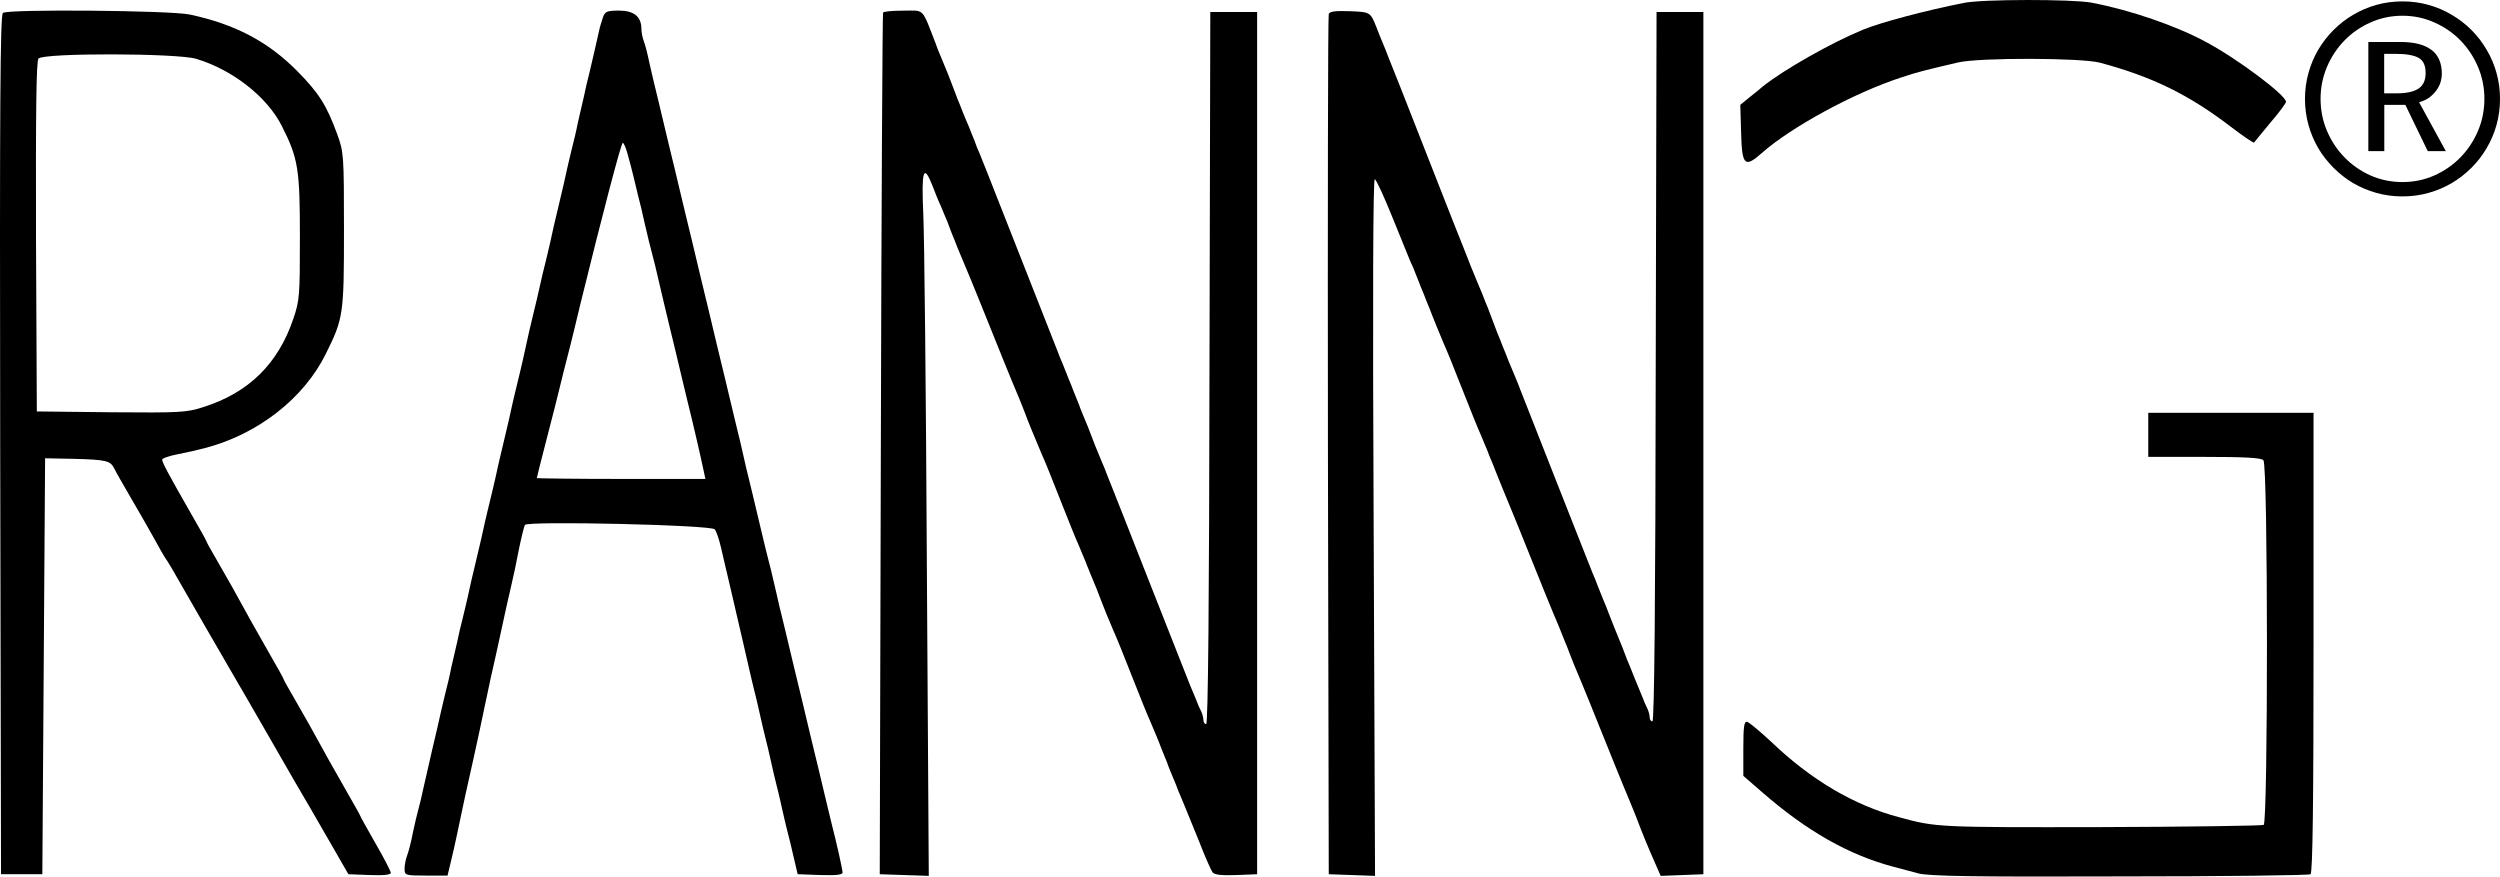
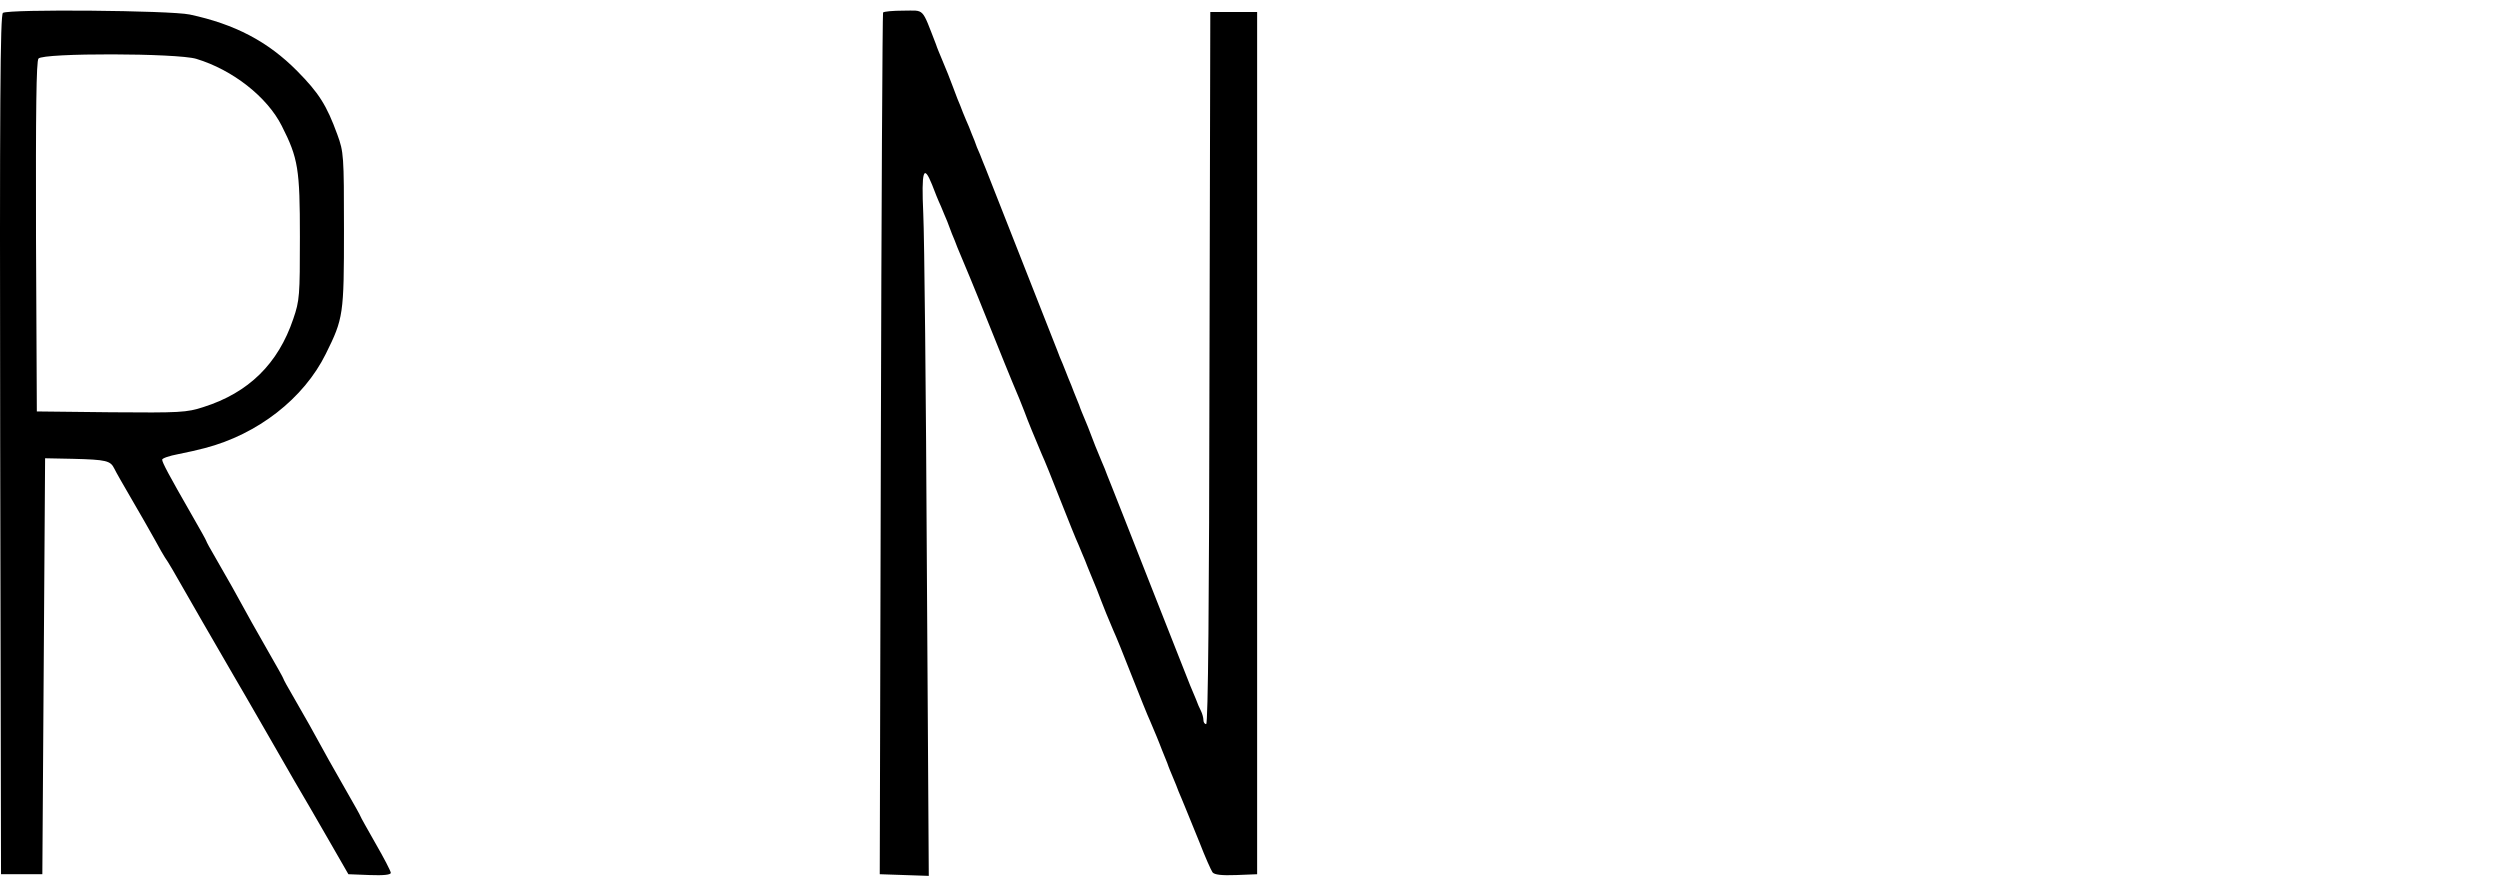
<svg xmlns="http://www.w3.org/2000/svg" version="1.0" width="907.561pt" height="318.221pt" viewBox="0 0 907.561 318.221" preserveAspectRatio="xMidYMid" id="svg14">
  <defs id="defs14" />
  <g transform="matrix(0.1,0,0,-0.1,-33.13,447.863)" fill="#000000" stroke="none" id="g14" style="fill:#000000;fill-opacity:1">
-     <path d="m 8130,2900 v -80 h 203 c 145,0 206,-3 215,-12 17,-17 17,-1313 1,-1324 -6,-3 -273,-7 -593,-8 -588,-1 -596,-1 -731,36 -163,43 -320,136 -463,273 -41,38 -80,71 -88,73 -11,3 -14,-16 -14,-96 v -100 l 68,-59 c 163,-142 315,-228 477,-271 22,-6 63,-17 90,-24 39,-10 199,-13 732,-11 375,0 687,4 692,8 8,4 11,264 11,841 v 834 h -300 -300 z" id="path6" style="fill:#000000;fill-opacity:1" />
-     <path d="m 7460,4468 c -141,-28 -302,-71 -365,-97 -115,-47 -289,-146 -364,-206 -9,-8 -31,-26 -49,-40 l -33,-27 3,-102 c 3,-118 13,-128 75,-73 106,94 337,220 508,275 57,19 81,25 205,54 77,18 448,17 515,-1 190,-51 323,-116 478,-235 42,-32 79,-57 81,-55 1,2 28,34 59,72 32,37 57,71 57,76 0,24 -174,155 -290,217 -109,59 -274,116 -416,143 -70,13 -398,13 -464,-1 z" id="path1" transform="translate(0,-2.5000001e-5)" style="fill:#000000;fill-opacity:1" />
-     <path d="m 5155,4428 c -3,-7 -4,-713 -3,-1568 l 3,-1555 84,-3 84,-3 -5,1266 c -4,839 -2,1265 4,1263 6,-2 34,-64 64,-138 30,-74 59,-146 65,-160 7,-14 16,-35 20,-47 5,-13 14,-34 19,-48 6,-14 15,-36 20,-50 6,-14 15,-36 20,-50 6,-14 14,-35 19,-47 5,-13 16,-39 24,-58 9,-19 39,-93 67,-165 28,-71 58,-146 67,-165 8,-19 18,-44 23,-55 4,-11 12,-32 19,-47 10,-26 17,-43 40,-100 5,-13 16,-39 24,-58 8,-19 43,-105 77,-190 34,-85 69,-171 77,-190 8,-19 19,-45 24,-57 5,-13 14,-35 20,-50 7,-16 15,-37 19,-48 9,-24 23,-58 43,-105 8,-19 43,-105 77,-190 34,-85 69,-171 77,-190 15,-36 26,-62 42,-102 23,-61 43,-110 70,-171 l 21,-48 78,3 77,3 v 1565 1565 h -85 -85 l -3,-1287 c -1,-847 -5,-1288 -12,-1288 -6,0 -10,7 -10,15 0,8 -4,23 -9,33 -5,9 -13,28 -18,42 -6,14 -15,37 -22,53 -6,15 -16,39 -22,55 -7,15 -15,36 -19,47 -4,11 -12,32 -19,48 -14,35 -29,71 -40,100 -4,12 -13,34 -20,50 -6,15 -15,37 -20,50 -4,12 -13,33 -19,47 -8,20 -231,585 -262,665 -4,11 -13,34 -20,50 -7,17 -17,41 -23,55 -5,14 -14,36 -20,50 -5,14 -14,36 -20,50 -5,14 -13,34 -17,45 -4,11 -12,31 -17,45 -6,14 -15,36 -20,50 -6,14 -16,39 -23,55 -13,31 -27,66 -40,100 -5,11 -68,171 -140,355 -72,184 -135,344 -140,355 -4,11 -13,34 -20,50 -7,17 -17,41 -22,55 -22,55 -22,55 -97,58 -51,2 -73,-1 -76,-10 z" id="path5" style="fill:#000000;fill-opacity:1" />
    <path d="m 3537,4433 c -2,-5 -6,-710 -8,-1568 l -4,-1560 89,-3 89,-3 -7,1128 c -3,620 -9,1194 -13,1276 -7,157 1,182 32,105 9,-24 23,-59 32,-78 8,-19 18,-44 23,-55 4,-11 12,-31 17,-45 6,-14 15,-36 20,-50 16,-39 30,-72 46,-110 8,-19 43,-105 77,-190 34,-85 69,-171 77,-190 20,-47 34,-81 43,-105 13,-36 39,-98 63,-155 9,-19 39,-93 67,-165 28,-71 58,-146 67,-165 8,-19 18,-44 23,-55 4,-11 13,-33 20,-50 16,-38 31,-75 40,-100 9,-24 23,-58 43,-105 9,-19 39,-93 67,-165 28,-71 58,-146 67,-165 8,-19 19,-45 24,-57 5,-13 14,-34 19,-48 6,-14 14,-35 19,-47 4,-13 14,-36 21,-53 7,-16 16,-39 20,-50 5,-11 15,-36 23,-55 8,-19 32,-78 53,-130 20,-52 42,-101 47,-108 7,-9 33,-12 86,-10 l 76,3 v 1565 1565 h -85 -85 l -3,-1292 c -1,-851 -5,-1293 -12,-1293 -6,0 -10,7 -10,15 0,8 -4,23 -9,33 -5,9 -13,28 -18,42 -6,14 -15,36 -21,50 -5,14 -70,176 -142,360 -72,184 -136,345 -141,358 -5,12 -13,32 -18,45 -4,12 -14,36 -21,52 -16,38 -31,75 -40,100 -4,11 -13,34 -20,50 -7,17 -17,40 -21,53 -5,12 -13,33 -19,47 -5,14 -14,36 -20,50 -5,14 -15,37 -21,53 -7,15 -15,36 -19,47 -17,44 -252,641 -261,663 -5,12 -14,34 -20,50 -7,15 -16,37 -20,50 -5,12 -14,34 -20,50 -7,15 -16,38 -22,52 -5,14 -14,36 -20,50 -5,14 -13,34 -17,45 -9,25 -24,62 -40,100 -7,17 -17,40 -21,53 -53,136 -40,122 -118,122 -38,0 -72,-3 -74,-7 z" id="path4" style="fill:#000000;fill-opacity:1" />
-     <path d="m 2520,4415 c -5,-14 -12,-38 -15,-53 -10,-45 -26,-115 -35,-152 -5,-19 -14,-56 -19,-82 -6,-27 -16,-69 -22,-95 -5,-27 -14,-64 -19,-83 -5,-19 -13,-55 -19,-80 -5,-25 -19,-85 -31,-135 -12,-49 -26,-110 -31,-135 -6,-25 -14,-61 -19,-80 -5,-19 -14,-57 -20,-85 -6,-27 -15,-66 -20,-85 -9,-36 -24,-100 -41,-180 -6,-25 -14,-61 -19,-80 -5,-19 -13,-55 -19,-80 -5,-25 -19,-85 -31,-135 -12,-49 -26,-110 -31,-135 -6,-25 -14,-61 -19,-80 -5,-19 -13,-55 -19,-80 -5,-25 -19,-85 -31,-135 -12,-49 -26,-110 -31,-135 -6,-25 -14,-61 -19,-80 -5,-19 -14,-56 -19,-82 -6,-27 -16,-69 -22,-95 -5,-27 -14,-64 -19,-83 -5,-19 -13,-55 -19,-80 -5,-25 -19,-83 -30,-130 -11,-47 -25,-110 -32,-140 -6,-30 -15,-66 -19,-80 -4,-14 -13,-52 -20,-85 -6,-33 -16,-70 -21,-83 -5,-13 -9,-34 -9,-47 0,-24 2,-25 78,-25 h 78 l 12,50 c 7,27 17,74 23,102 24,116 34,160 60,276 17,77 27,124 39,182 19,90 29,137 41,188 6,26 14,65 19,87 13,60 27,125 39,175 6,25 18,81 26,124 9,44 19,84 22,89 9,15 675,0 689,-16 6,-7 16,-37 23,-67 7,-30 21,-92 32,-137 47,-204 61,-261 70,-303 6,-25 14,-61 19,-80 5,-19 14,-57 20,-85 6,-27 15,-66 20,-85 5,-19 14,-57 20,-85 6,-27 15,-66 20,-85 5,-19 14,-57 20,-85 6,-27 15,-66 20,-85 5,-19 16,-62 23,-95 l 14,-60 81,-3 c 60,-2 82,1 82,9 0,12 -22,109 -40,179 -5,19 -18,76 -30,125 -12,50 -25,106 -30,125 -5,19 -18,76 -30,125 -12,50 -25,106 -30,125 -5,19 -18,76 -30,125 -12,50 -25,106 -30,125 -5,19 -14,58 -20,85 -13,58 -24,103 -39,160 -5,22 -19,81 -31,130 -12,50 -25,106 -30,125 -5,19 -14,58 -20,85 -6,28 -15,66 -20,85 -5,19 -18,76 -30,125 -12,50 -25,106 -30,125 -5,19 -18,76 -30,125 -12,50 -25,106 -30,125 -5,19 -18,76 -30,125 -12,50 -25,106 -30,125 -5,19 -18,76 -30,125 -12,50 -25,106 -30,125 -5,19 -18,76 -30,125 -12,50 -25,106 -30,125 -5,19 -14,60 -21,90 -6,30 -15,65 -20,78 -5,13 -9,33 -9,45 0,45 -27,67 -81,67 -44,0 -51,-3 -59,-25 z m 90,-497 c 7,-24 16,-60 21,-80 5,-21 13,-55 18,-75 6,-21 15,-60 21,-88 11,-48 19,-82 40,-162 5,-21 18,-78 30,-128 12,-49 25,-106 30,-125 5,-19 18,-75 30,-125 12,-49 25,-106 30,-125 14,-55 48,-202 55,-237 l 7,-33 h -306 c -168,0 -306,2 -306,3 0,2 16,66 36,143 20,76 40,156 45,177 10,41 24,98 39,155 9,36 21,84 39,160 75,305 147,582 153,582 4,0 12,-19 18,-42 z" id="path3" style="fill:#000000;fill-opacity:1" />
    <path d="m 342,4432 c -10,-7 -12,-327 -10,-1568 l 3,-1559 h 75 75 l 5,755 5,755 100,-2 c 123,-3 137,-7 151,-35 6,-13 35,-63 64,-113 29,-49 66,-115 83,-145 16,-30 33,-59 37,-65 4,-5 17,-26 28,-45 21,-38 194,-337 222,-385 10,-16 59,-102 110,-190 51,-88 101,-175 111,-193 45,-76 60,-103 126,-217 l 69,-120 77,-3 c 51,-2 77,1 77,8 0,6 -25,54 -55,106 -30,53 -55,97 -55,99 0,2 -24,45 -54,97 -50,87 -67,118 -132,236 -15,26 -42,73 -60,105 -19,32 -34,60 -34,62 0,2 -24,45 -54,97 -50,87 -67,118 -132,236 -15,26 -42,73 -60,105 -19,32 -34,60 -34,62 0,2 -24,45 -54,97 -82,143 -106,188 -106,198 0,5 26,14 58,20 31,6 75,16 97,22 192,50 359,180 439,342 64,129 66,142 66,451 0,270 -1,282 -24,345 -39,107 -67,151 -146,231 -106,107 -226,170 -390,205 -72,15 -655,20 -678,6 z m 702,-167 c 132,-40 257,-138 310,-243 60,-118 66,-157 66,-403 0,-214 -1,-231 -24,-298 -55,-163 -162,-268 -326,-320 -61,-20 -85,-21 -335,-19 l -270,3 -3,634 c -1,460 1,638 9,647 17,21 504,20 573,-1 z" id="path2" style="fill:#000000;fill-opacity:1" />
-     <path style="font-size:92px;font-family:'Euphemia UCAS';-inkscape-font-specification:'Euphemia UCAS';text-align:center;text-anchor:middle;opacity:1;stroke-width:0.765;stroke-linecap:round;stroke-linejoin:round" d="m 8986.444,4139.829 h 45.82 q 52.559,0 78.613,17.07 26.055,17.07 26.055,56.602 0,41.777 -26.504,55.703 -26.055,13.926 -83.105,13.926 h -40.879 z m 0.449,-209.785 h -57.949 v 396.211 h 116.348 q 75.019,0 112.754,-28.75 37.734,-28.301 37.734,-87.598 0,-10.781 -3.594,-25.605 -3.594,-14.824 -13.476,-29.648 -9.434,-14.824 -25.605,-27.852 -16.172,-12.578 -39.98,-19.316 l 97.031,-177.441 h -65.586 l -81.308,168.008 h -76.367 z m -287.949,189.57 q 0,48.965 12.578,93.887 12.578,45.371 35.488,84.453 23.359,39.531 55.703,71.875 32.344,32.344 71.426,55.254 39.531,23.359 84.453,35.938 45.371,12.578 94.336,12.578 48.965,0 93.887,-12.578 45.371,-12.578 84.453,-35.938 39.531,-22.91 71.875,-55.254 32.344,-32.344 55.254,-71.875 23.359,-39.082 35.938,-84.453 12.578,-44.922 12.578,-93.887 0,-48.965 -12.578,-94.336 -12.578,-44.922 -35.938,-84.453 -22.91,-39.082 -55.254,-71.426 -32.344,-32.344 -71.875,-55.703 -39.082,-22.91 -84.453,-35.488 -44.922,-12.578 -93.887,-12.578 -48.965,0 -94.336,12.578 -44.922,12.578 -84.453,35.488 -39.082,23.359 -71.426,55.703 -32.344,32.344 -55.703,71.426 -22.91,39.531 -35.488,84.453 -12.578,45.371 -12.578,94.336 z m 56.602,0 q 0,-61.543 23.359,-116.348 23.359,-54.805 63.789,-96.133 40.43,-41.328 94.336,-65.586 54.355,-23.809 115.898,-23.809 61.543,0 115.449,23.809 54.355,24.258 94.785,65.586 40.43,41.328 63.789,96.133 23.359,54.805 23.359,116.348 0,61.543 -23.359,116.348 -23.359,54.805 -63.789,96.133 -40.43,41.328 -94.785,65.137 -53.906,24.258 -115.449,24.258 -61.543,0 -115.898,-24.258 -53.906,-23.809 -94.336,-65.137 -40.43,-41.328 -63.789,-96.133 -23.359,-54.805 -23.359,-116.348 z" id="text1" aria-label="®" />
  </g>
</svg>